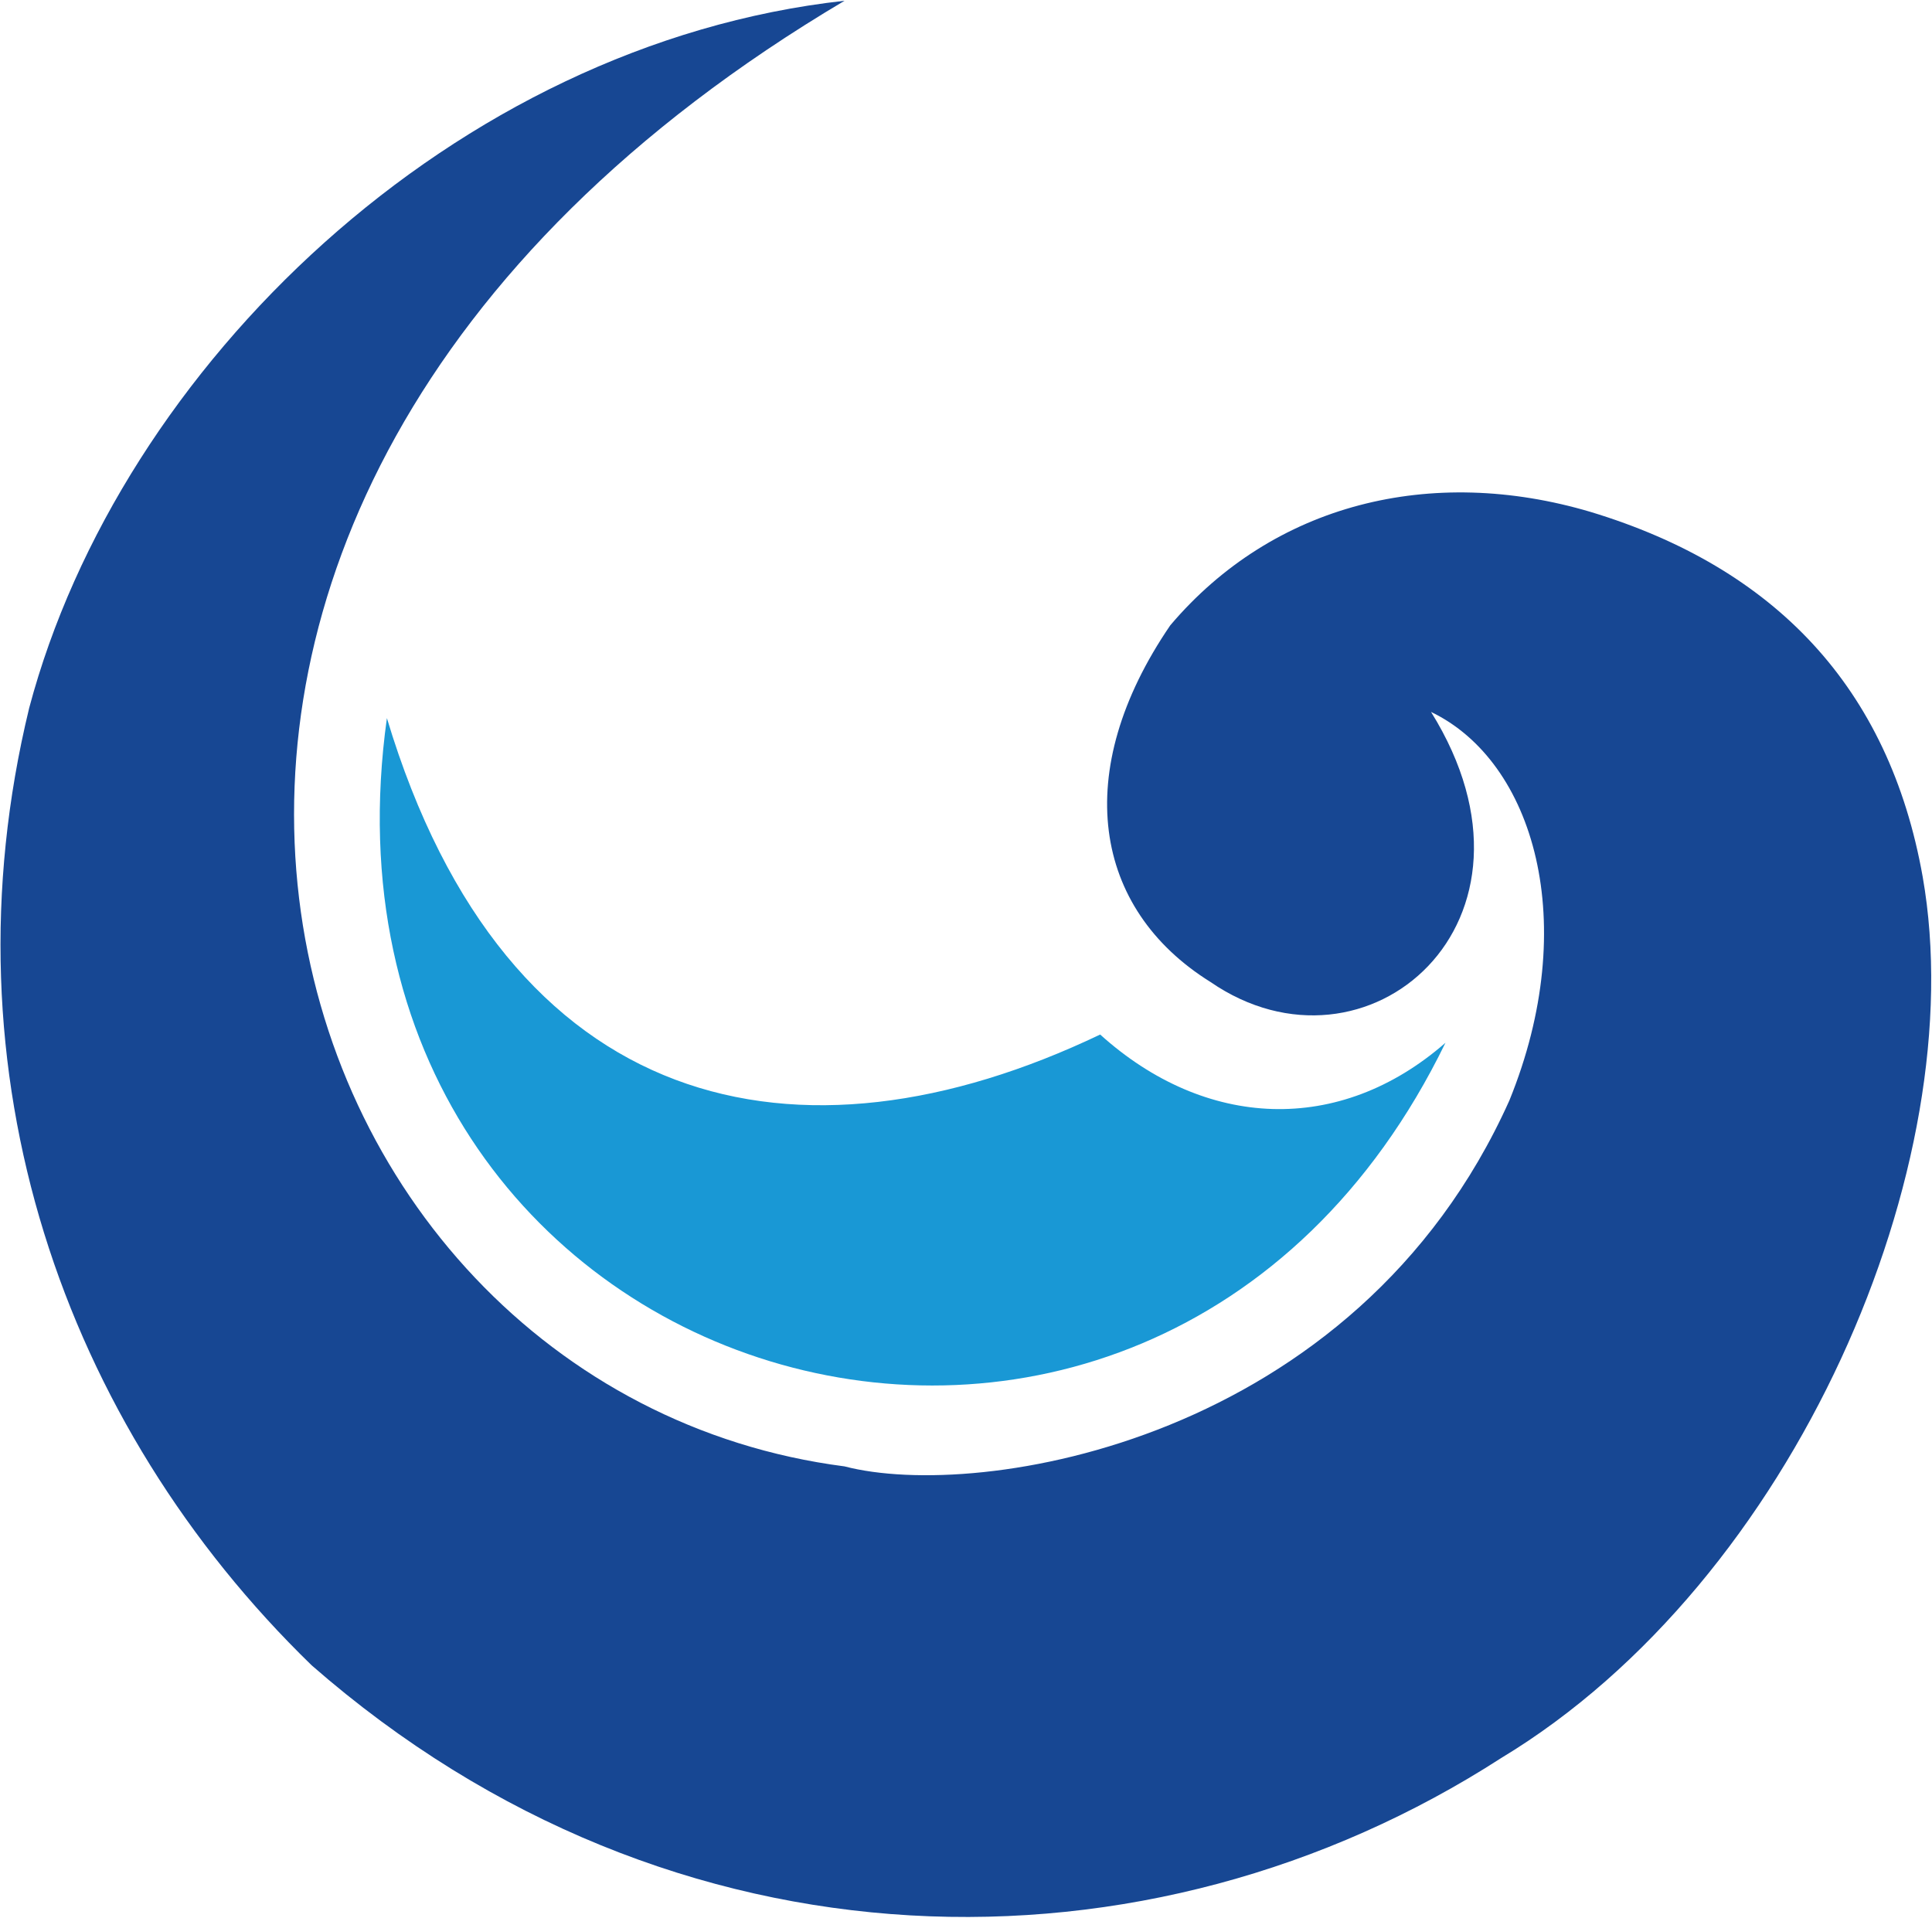
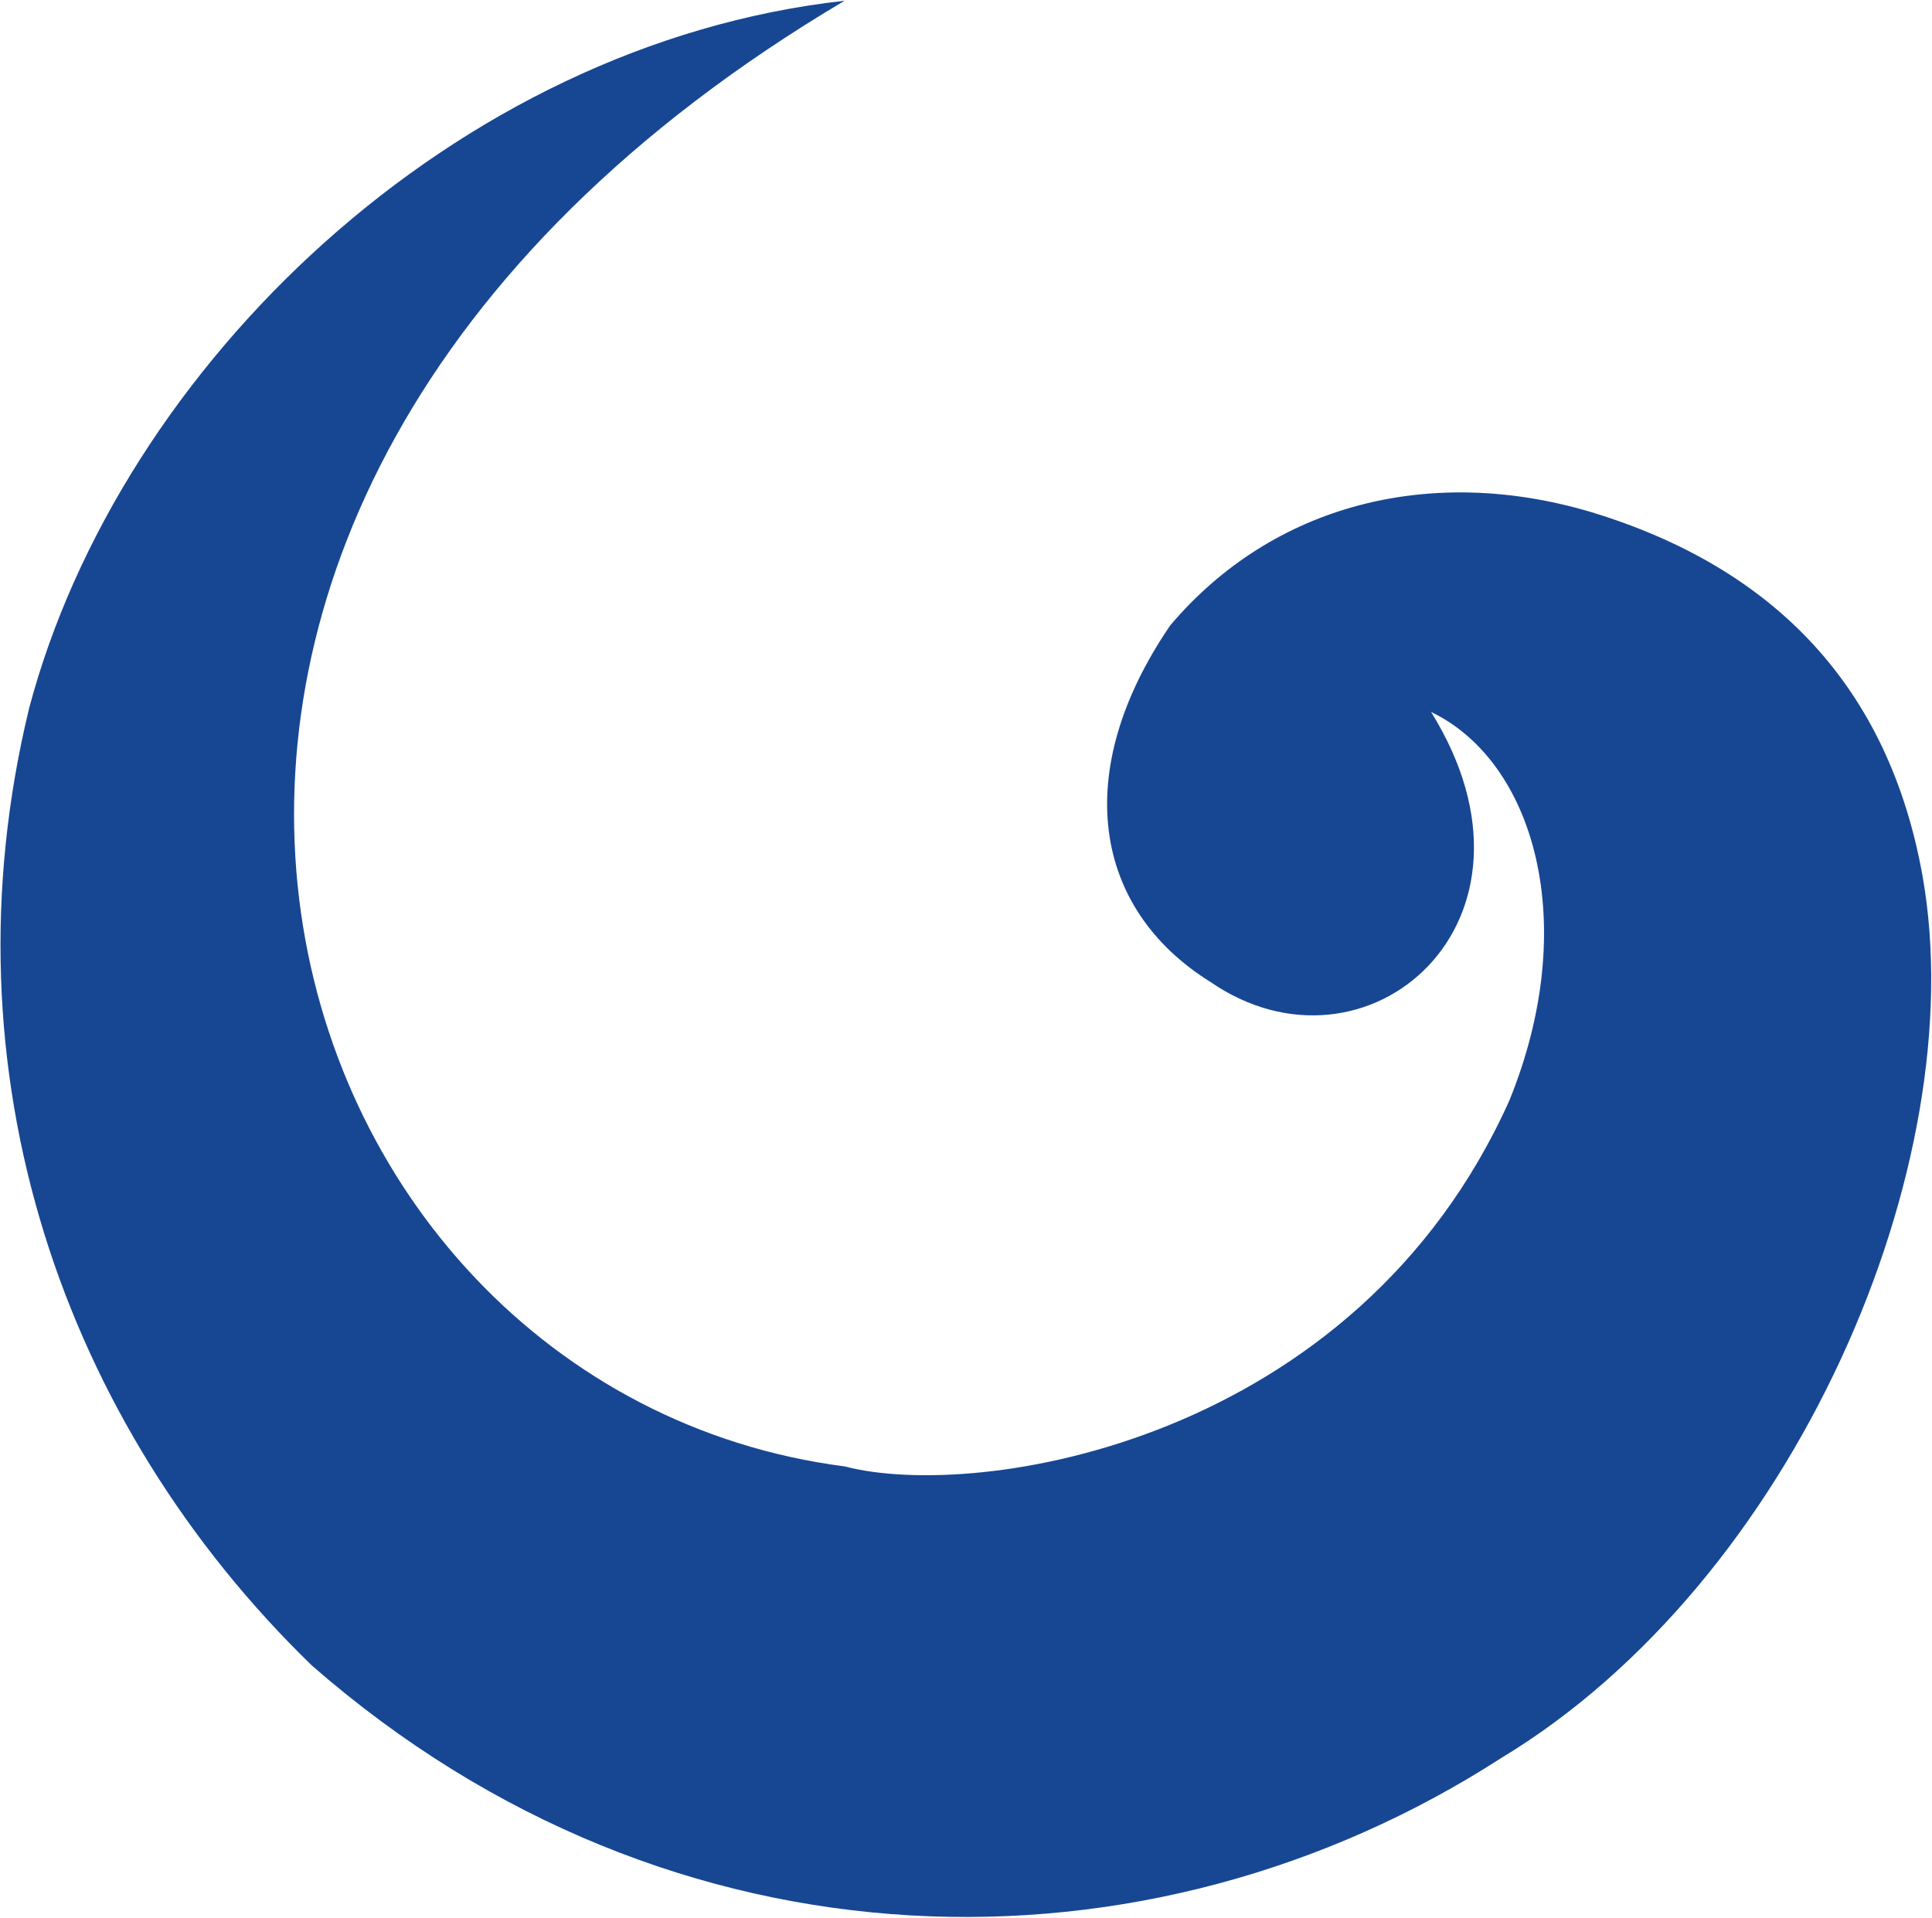
<svg xmlns="http://www.w3.org/2000/svg" width="1501" height="1490" viewBox="0 0 1501 1490" fill="none">
-   <path d="M854.737 803.781C620.104 915.892 393.48 867.043 300.588 557.937C227.716 1081.66 893.175 1282.65 1123 810.187C1040.52 882.258 936.418 877.453 854.737 803.781Z" fill="#1998D5" />
  <path d="M656.14 1139.31C200.421 1080.37 -18.25 400.483 656.14 0.585C352.64 34.219 93.183 284.867 22.713 549.929C-46.155 833.41 49.139 1106.48 242.13 1293.87C523.208 1539.71 893.175 1542.11 1166.24 1365.94C1394.47 1228.2 1533.01 904.68 1493.77 681.259C1467.61 533.731 1378.46 441.021 1235.91 397.779C1111.79 360.942 989.27 391.372 909.19 485.866C831.514 599.578 849.131 706.084 940.421 762.94C1061.34 846.223 1213.49 716.494 1111.79 553.132C1191.87 591.57 1228.71 717.295 1172.65 855.031C1053.33 1120.89 760.243 1166.54 656.14 1139.31Z" fill="#174793" />
</svg>